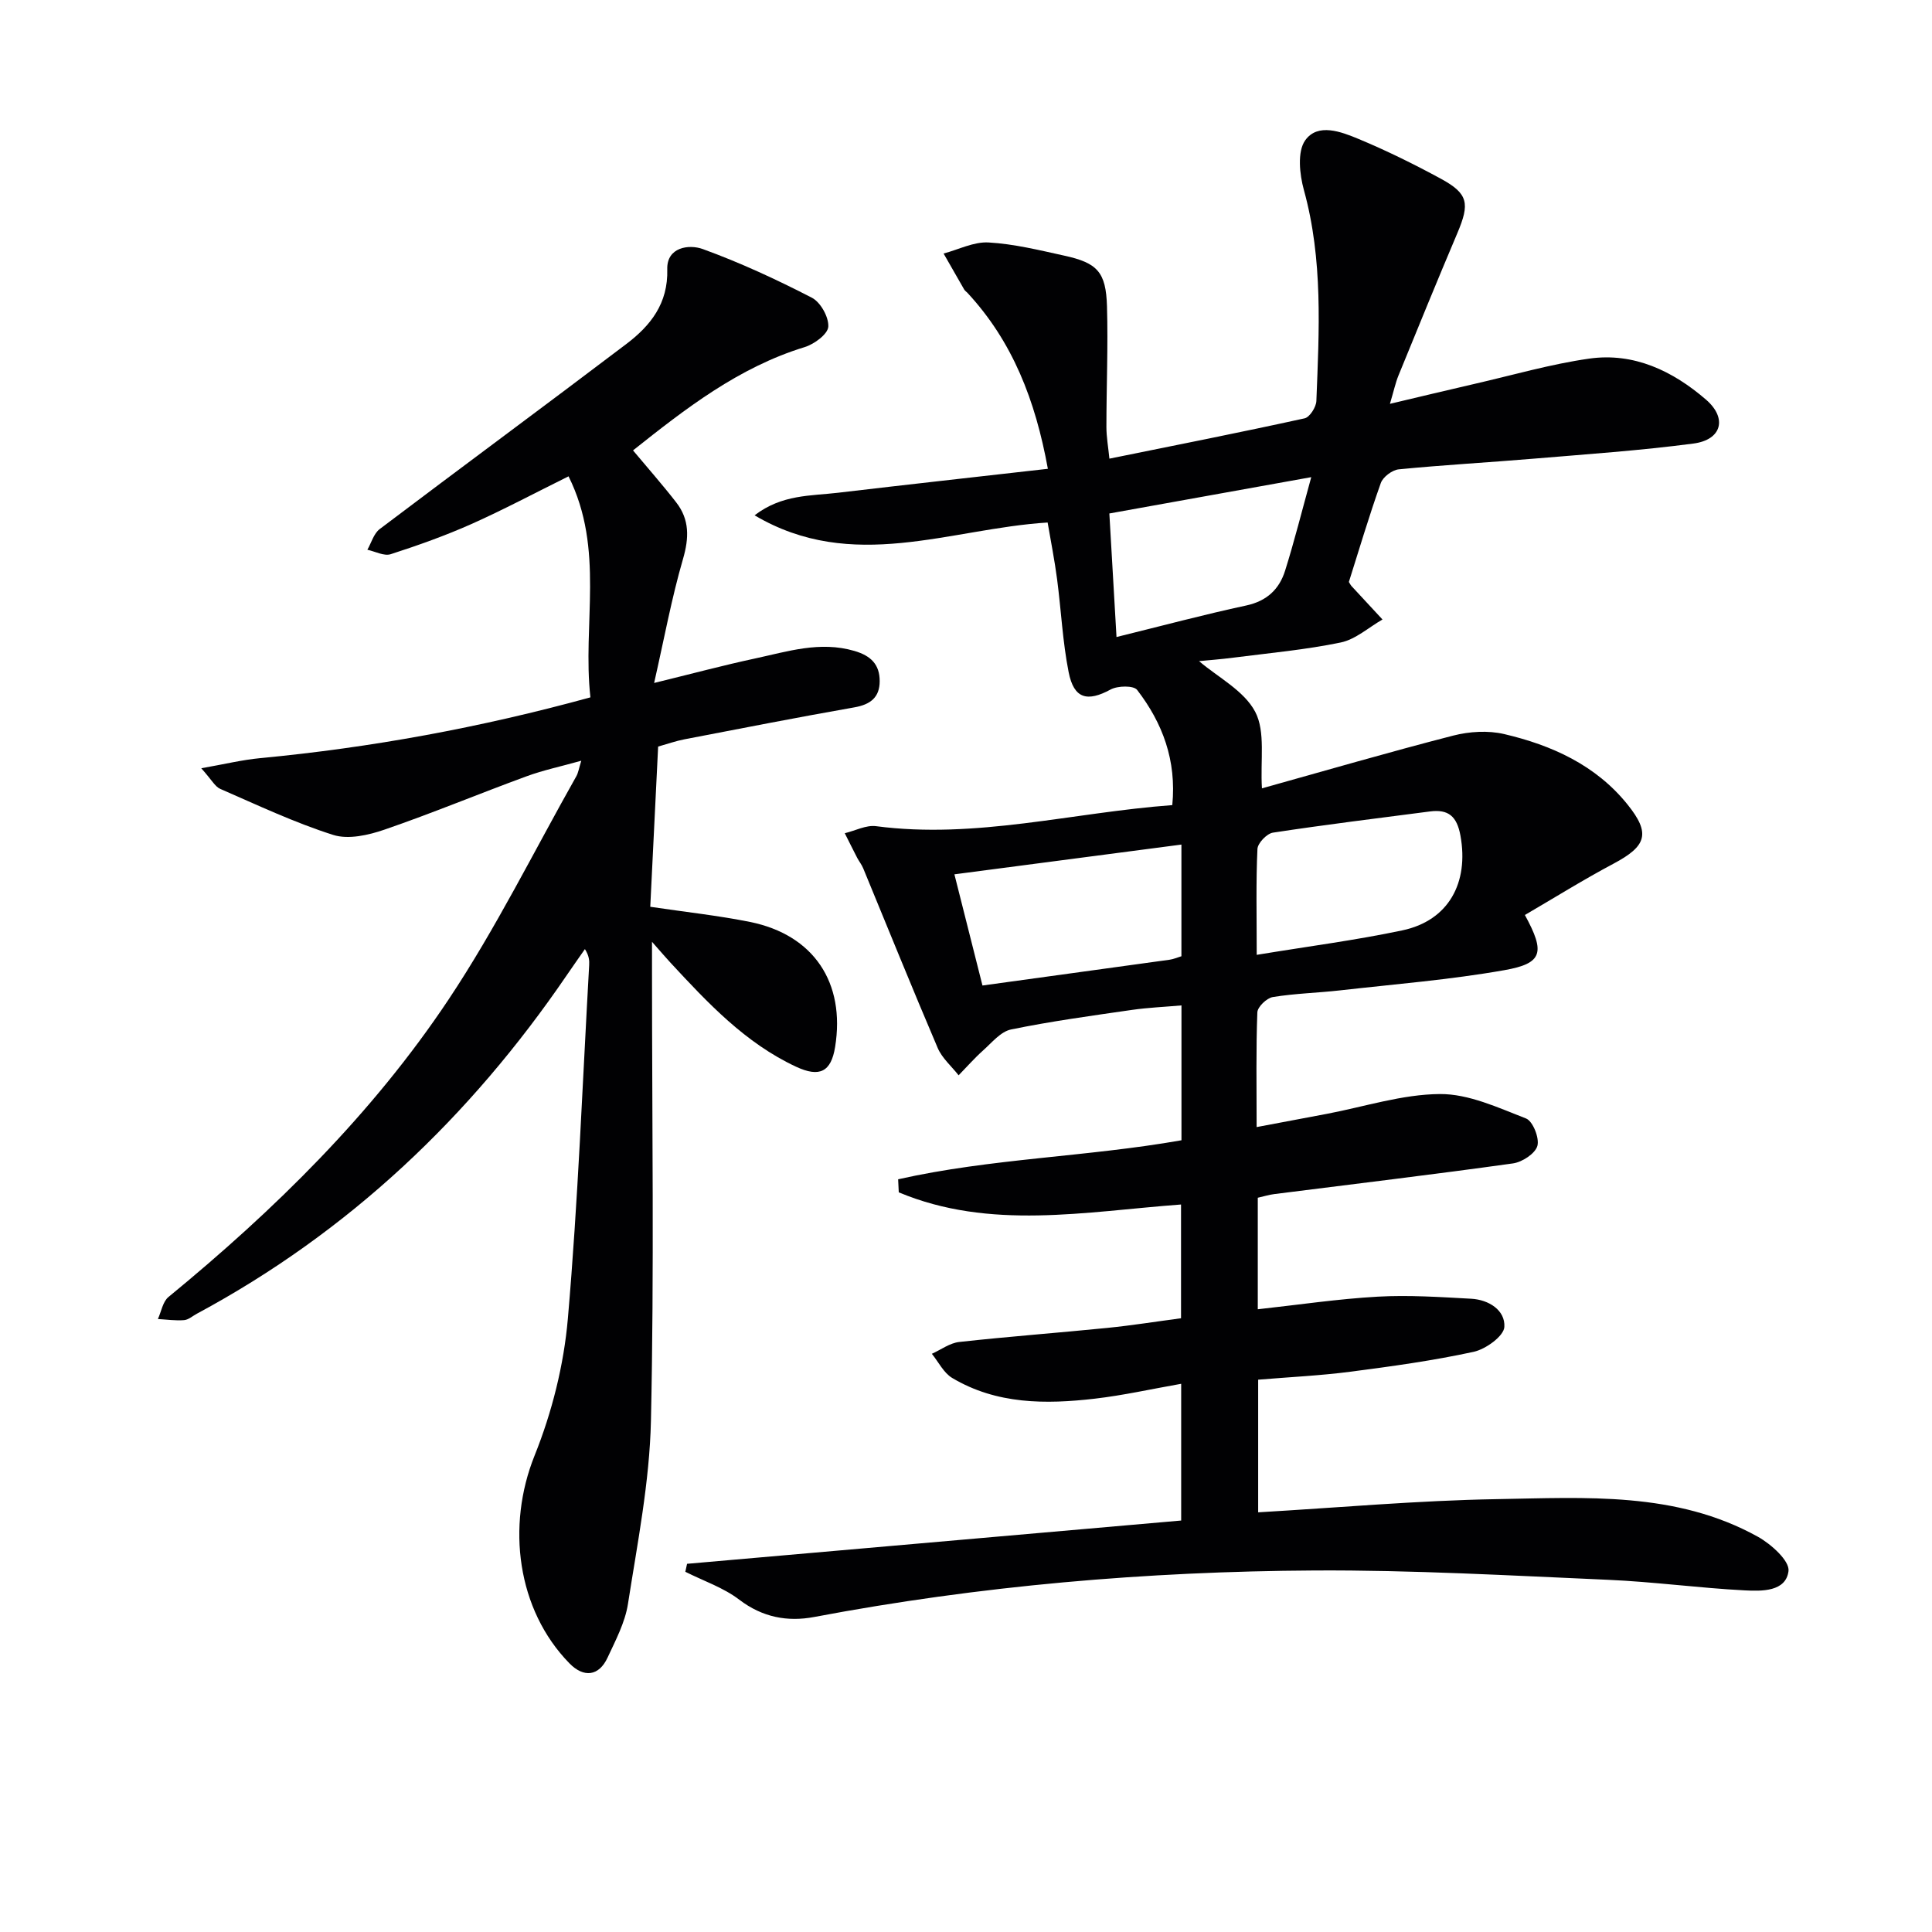
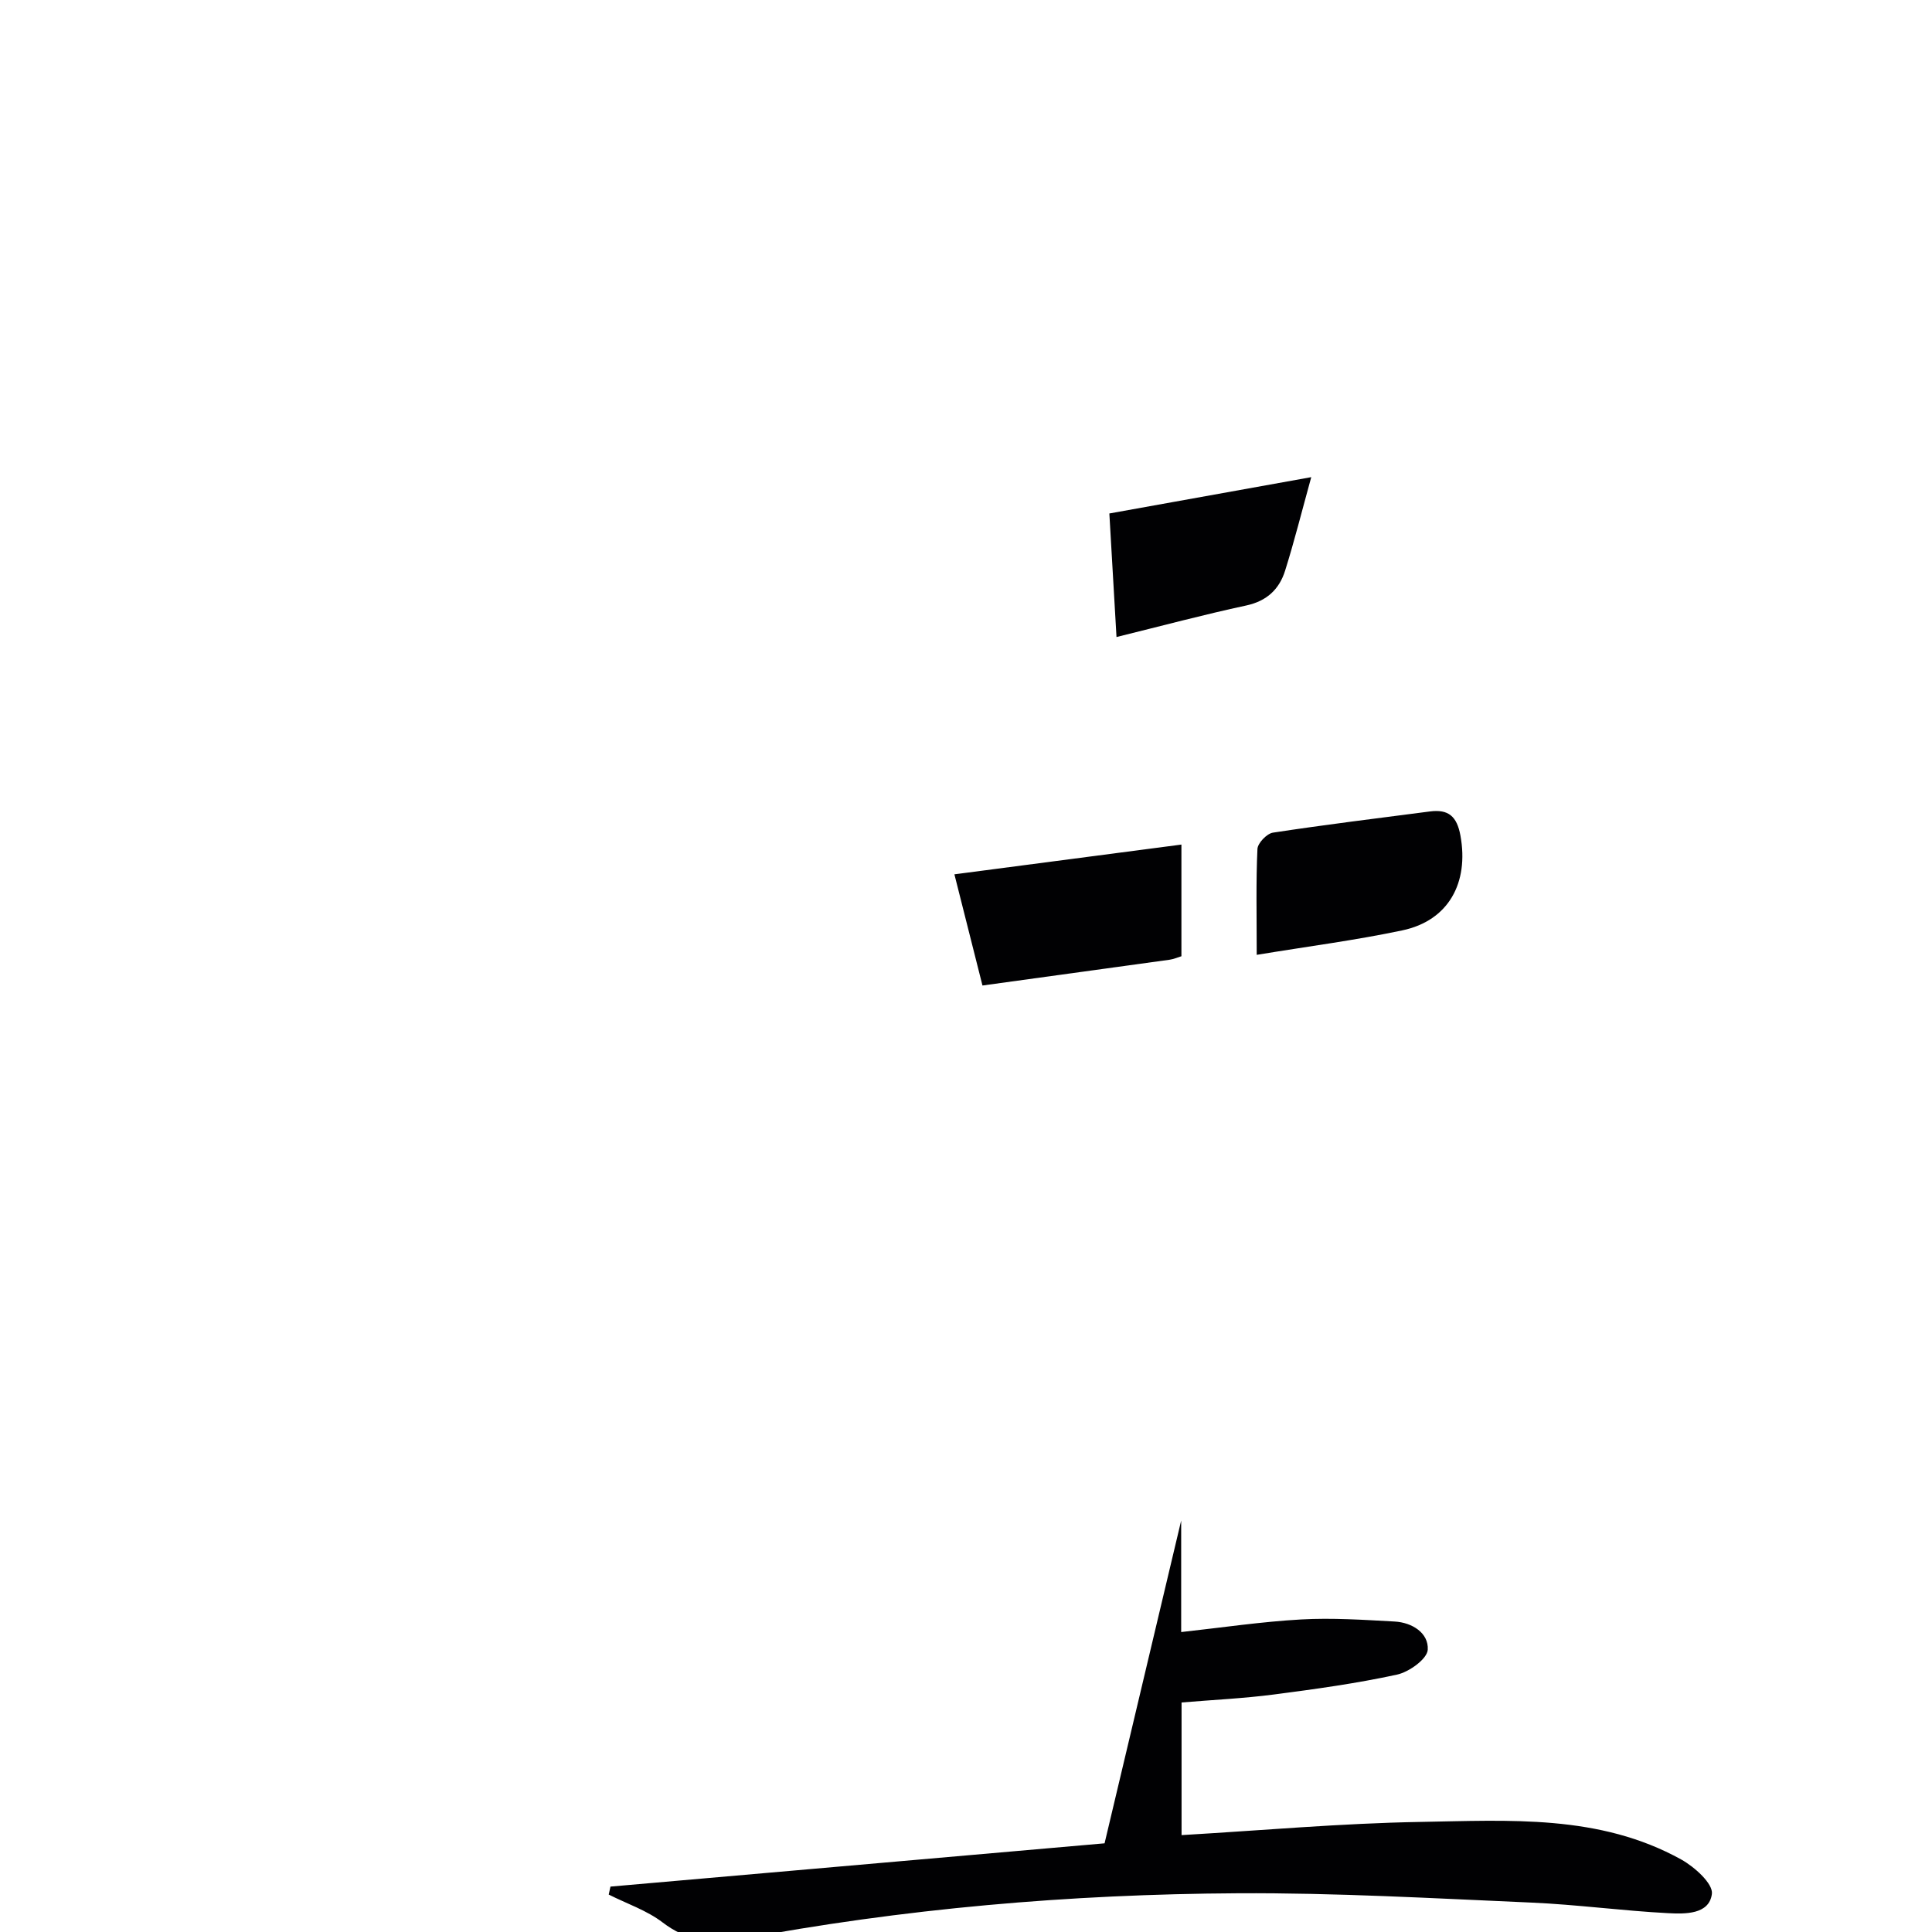
<svg xmlns="http://www.w3.org/2000/svg" enable-background="new 0 0 400 400" viewBox="0 0 400 400">
-   <path d="m244.55 314.81c0-9.48 0-18.4 0-28.31-6.24 1.1-12.02 2.4-17.88 3.08-10.18 1.18-20.34 1.19-29.53-4.29-1.77-1.06-2.83-3.3-4.21-5 1.89-.85 3.72-2.24 5.68-2.45 10.23-1.13 20.49-1.89 30.73-2.92 5.07-.51 10.1-1.32 15.18-1.99 0-8.29 0-15.88 0-23.55-19.84 1.47-39.55 5.39-58.44-2.52-.04-.9-.08-1.8-.13-2.7 19.22-4.33 39.11-4.63 58.66-8.08 0-9.15 0-18.1 0-27.92-3.53.31-6.91.45-10.25.93-8.37 1.21-16.76 2.35-25.03 4.05-2.15.44-3.98 2.73-5.8 4.35-1.79 1.6-3.38 3.42-5.06 5.14-1.47-1.88-3.42-3.54-4.33-5.66-5.27-12.34-10.3-24.79-15.42-37.19-.31-.76-.85-1.43-1.24-2.16-.88-1.7-1.72-3.41-2.58-5.11 2.17-.52 4.42-1.73 6.48-1.46 20.65 2.72 40.63-2.83 61.33-4.36.9-9.25-2-16.99-7.28-23.85-.72-.94-4.02-.88-5.48-.09-4.82 2.62-7.61 1.95-8.7-3.59-1.25-6.32-1.55-12.83-2.39-19.24-.51-3.9-1.28-7.76-1.96-11.74-20.29 1.27-40.36 10.52-60.67-1.49 5.67-4.35 11.62-4 17.26-4.67 14.3-1.69 28.61-3.27 43.46-4.96-2.59-14.22-7.31-26.35-16.64-36.42-.23-.24-.53-.44-.69-.71-1.43-2.47-2.84-4.96-4.26-7.44 3.11-.82 6.26-2.47 9.32-2.29 5.26.3 10.49 1.59 15.67 2.73 6.86 1.5 8.63 3.39 8.84 10.49.24 8.32-.12 16.65-.12 24.97 0 2.08.38 4.16.62 6.57 13.86-2.81 27.17-5.44 40.42-8.35 1.05-.23 2.38-2.32 2.43-3.59.57-14.62 1.4-29.25-2.58-43.67-.9-3.26-1.4-7.95.27-10.3 2.6-3.65 7.44-1.78 11.05-.28 5.81 2.42 11.48 5.22 17.01 8.22 5.71 3.1 6.05 5.12 3.43 11.3-4.15 9.78-8.16 19.62-12.18 29.45-.62 1.52-.96 3.15-1.77 5.87 6.33-1.5 11.91-2.84 17.51-4.13 7.9-1.81 15.74-4.09 23.73-5.23 9.28-1.32 17.33 2.56 24.2 8.49 4.46 3.85 3.26 8.32-2.59 9.09-11.01 1.45-22.12 2.21-33.19 3.14-9.27.78-18.56 1.29-27.82 2.2-1.36.13-3.28 1.57-3.73 2.84-2.44 6.85-4.51 13.83-6.61 20.48.32.52.39.68.5.8 2.15 2.32 4.3 4.64 6.46 6.97-2.87 1.64-5.57 4.12-8.65 4.76-7.28 1.51-14.74 2.18-22.13 3.13-2.69.35-5.4.55-7.2.73 3.9 3.34 9.32 6.1 11.63 10.5 2.16 4.13 1.03 9.98 1.39 15.84 12.88-3.59 26.18-7.47 39.59-10.92 3.35-.86 7.23-1.1 10.56-.32 9.86 2.31 18.97 6.42 25.53 14.57 4.84 6.01 3.96 8.62-2.88 12.26-6.25 3.32-12.27 7.08-18.36 10.63 4.26 7.79 3.68 10.02-4.23 11.42-11.25 1.99-22.7 2.9-34.07 4.19-4.62.52-9.31.63-13.89 1.38-1.26.21-3.16 2.03-3.2 3.18-.29 7.63-.15 15.27-.15 23.74 5.2-.98 9.85-1.85 14.49-2.73 7.82-1.48 15.64-4.06 23.47-4.11 5.96-.04 12.05 2.82 17.82 5.06 1.41.55 2.8 4.05 2.35 5.67-.45 1.6-3.14 3.36-5.05 3.63-16.45 2.3-32.94 4.26-49.41 6.35-1.12.14-2.22.49-3.43.76v23.09c8.48-.93 16.64-2.15 24.84-2.61 6.42-.36 12.91.08 19.35.43 3.64.2 7.07 2.38 6.86 5.84-.11 1.9-3.86 4.61-6.36 5.15-8.41 1.83-16.98 3.01-25.52 4.12-6.23.81-12.52 1.1-19.09 1.65v27.46c16.66-.97 33.03-2.45 49.41-2.73 18.36-.31 37.08-1.63 54.04 7.78 2.74 1.52 6.62 5 6.35 7.12-.55 4.29-5.55 4.17-9.08 3.99-9.45-.49-18.86-1.78-28.31-2.19-20.23-.88-40.49-2.04-60.73-1.93-34.78.19-69.36 3.16-103.6 9.63-5.52 1.04-10.71.08-15.51-3.58-3.28-2.51-7.42-3.89-11.17-5.78.12-.55.24-1.1.36-1.65 33.97-2.96 67.9-5.94 102.3-8.96zm.05-139.95c-15.92 2.09-31.24 4.09-47 6.16 2 7.91 3.88 15.38 5.81 23.02 13.24-1.82 26-3.57 38.75-5.34.79-.11 1.55-.45 2.44-.72 0-7.56 0-14.97 0-23.12zm15.59 22.83c10.61-1.75 20.47-3.02 30.16-5.07 9.56-2.02 13.8-9.85 12.02-19.61-.73-4.02-2.51-5.5-6.3-5.01-10.85 1.41-21.71 2.74-32.52 4.39-1.26.19-3.15 2.16-3.21 3.38-.32 6.8-.15 13.61-.15 21.92zm-29.03-65.8c9.53-2.35 18.15-4.66 26.86-6.53 4.28-.92 6.85-3.38 8.05-7.22 1.9-6.05 3.44-12.21 5.41-19.35-14.75 2.65-28.16 5.06-41.8 7.52.49 8.49.95 16.4 1.48 25.58z" fill="#010103" />
-   <path d="m136.26 154.57c-.55 11.12-1.08 22.04-1.63 33.17 7.33 1.09 14.06 1.81 20.66 3.14 13.18 2.67 19.77 12.57 17.61 25.89-.83 5.12-3.18 6.37-8.09 4.08-10.52-4.91-18.27-13.2-25.98-21.52-1-1.08-1.96-2.21-3.84-4.34v6.2c0 30.99.46 61.99-.22 92.96-.28 12.68-2.8 25.34-4.76 37.94-.6 3.83-2.55 7.51-4.22 11.1-1.79 3.86-4.93 4.22-7.89 1.19-10.87-11.12-13.08-28.44-7.22-43.02 3.6-8.96 6.06-18.75 6.89-28.36 2.11-24.33 3.03-48.76 4.41-73.16.05-.96.01-1.92-.88-3.34-1.25 1.8-2.52 3.59-3.76 5.41-20.03 29.36-45.14 53.18-76.58 70.08-.88.47-1.74 1.26-2.66 1.33-1.79.14-3.61-.13-5.41-.23.71-1.55 1.01-3.59 2.19-4.56 21.98-18.05 42.2-37.89 57.99-61.59 9.82-14.74 17.72-30.77 26.46-46.24.39-.69.5-1.53 1.02-3.2-4.19 1.18-7.87 1.95-11.35 3.23-9.82 3.6-19.49 7.63-29.38 11.03-3.33 1.15-7.5 2.1-10.64 1.1-8-2.54-15.66-6.17-23.38-9.53-1.09-.47-1.77-1.87-3.93-4.27 4.83-.85 8.46-1.74 12.15-2.09 22.99-2.18 45.6-6.32 68.42-12.59-1.7-15.12 3.02-30.63-4.53-45.76-7.01 3.47-13.44 6.9-20.07 9.86-5.44 2.42-11.08 4.43-16.75 6.26-1.37.44-3.21-.57-4.83-.92.83-1.45 1.32-3.35 2.55-4.28 16.97-12.83 34.09-25.45 51.04-38.3 5.02-3.8 8.7-8.39 8.5-15.49-.13-4.59 4.5-5.22 7.34-4.19 7.74 2.81 15.27 6.3 22.6 10.08 1.8.93 3.52 4.02 3.4 6-.1 1.54-2.9 3.61-4.88 4.22-13.69 4.19-24.67 12.74-35.55 21.39 3.04 3.64 6.11 7.11 8.94 10.76 2.78 3.57 2.68 7.36 1.4 11.75-2.34 8.05-3.86 16.34-5.97 25.64 7.86-1.92 14.33-3.66 20.86-5.06 6.77-1.45 13.46-3.66 20.61-1.57 3.42 1 5.23 2.81 5.23 6.25 0 3.38-1.93 4.85-5.24 5.43-11.76 2.07-23.47 4.36-35.2 6.62-1.77.34-3.47.95-5.43 1.5z" fill="#010103" />
+   <path d="m244.55 314.81v23.09c8.48-.93 16.64-2.15 24.84-2.61 6.42-.36 12.91.08 19.35.43 3.64.2 7.07 2.38 6.86 5.84-.11 1.9-3.86 4.61-6.36 5.15-8.41 1.83-16.98 3.01-25.52 4.12-6.23.81-12.52 1.1-19.09 1.65v27.46c16.66-.97 33.03-2.45 49.41-2.73 18.36-.31 37.08-1.63 54.04 7.78 2.74 1.52 6.62 5 6.35 7.12-.55 4.29-5.55 4.17-9.08 3.99-9.45-.49-18.86-1.78-28.31-2.19-20.23-.88-40.49-2.04-60.73-1.93-34.78.19-69.36 3.16-103.6 9.63-5.52 1.04-10.71.08-15.51-3.58-3.28-2.51-7.42-3.89-11.17-5.78.12-.55.24-1.1.36-1.65 33.97-2.96 67.9-5.94 102.3-8.96zm.05-139.95c-15.92 2.09-31.24 4.09-47 6.16 2 7.91 3.88 15.38 5.81 23.02 13.24-1.82 26-3.57 38.75-5.34.79-.11 1.55-.45 2.44-.72 0-7.56 0-14.97 0-23.12zm15.59 22.83c10.61-1.75 20.47-3.02 30.16-5.07 9.56-2.02 13.8-9.85 12.02-19.61-.73-4.02-2.51-5.5-6.3-5.01-10.85 1.41-21.71 2.74-32.52 4.39-1.26.19-3.15 2.16-3.21 3.38-.32 6.8-.15 13.61-.15 21.92zm-29.03-65.8c9.53-2.35 18.15-4.66 26.86-6.53 4.28-.92 6.85-3.38 8.05-7.22 1.9-6.05 3.44-12.21 5.41-19.35-14.75 2.65-28.16 5.06-41.8 7.52.49 8.49.95 16.4 1.48 25.58z" fill="#010103" />
</svg>